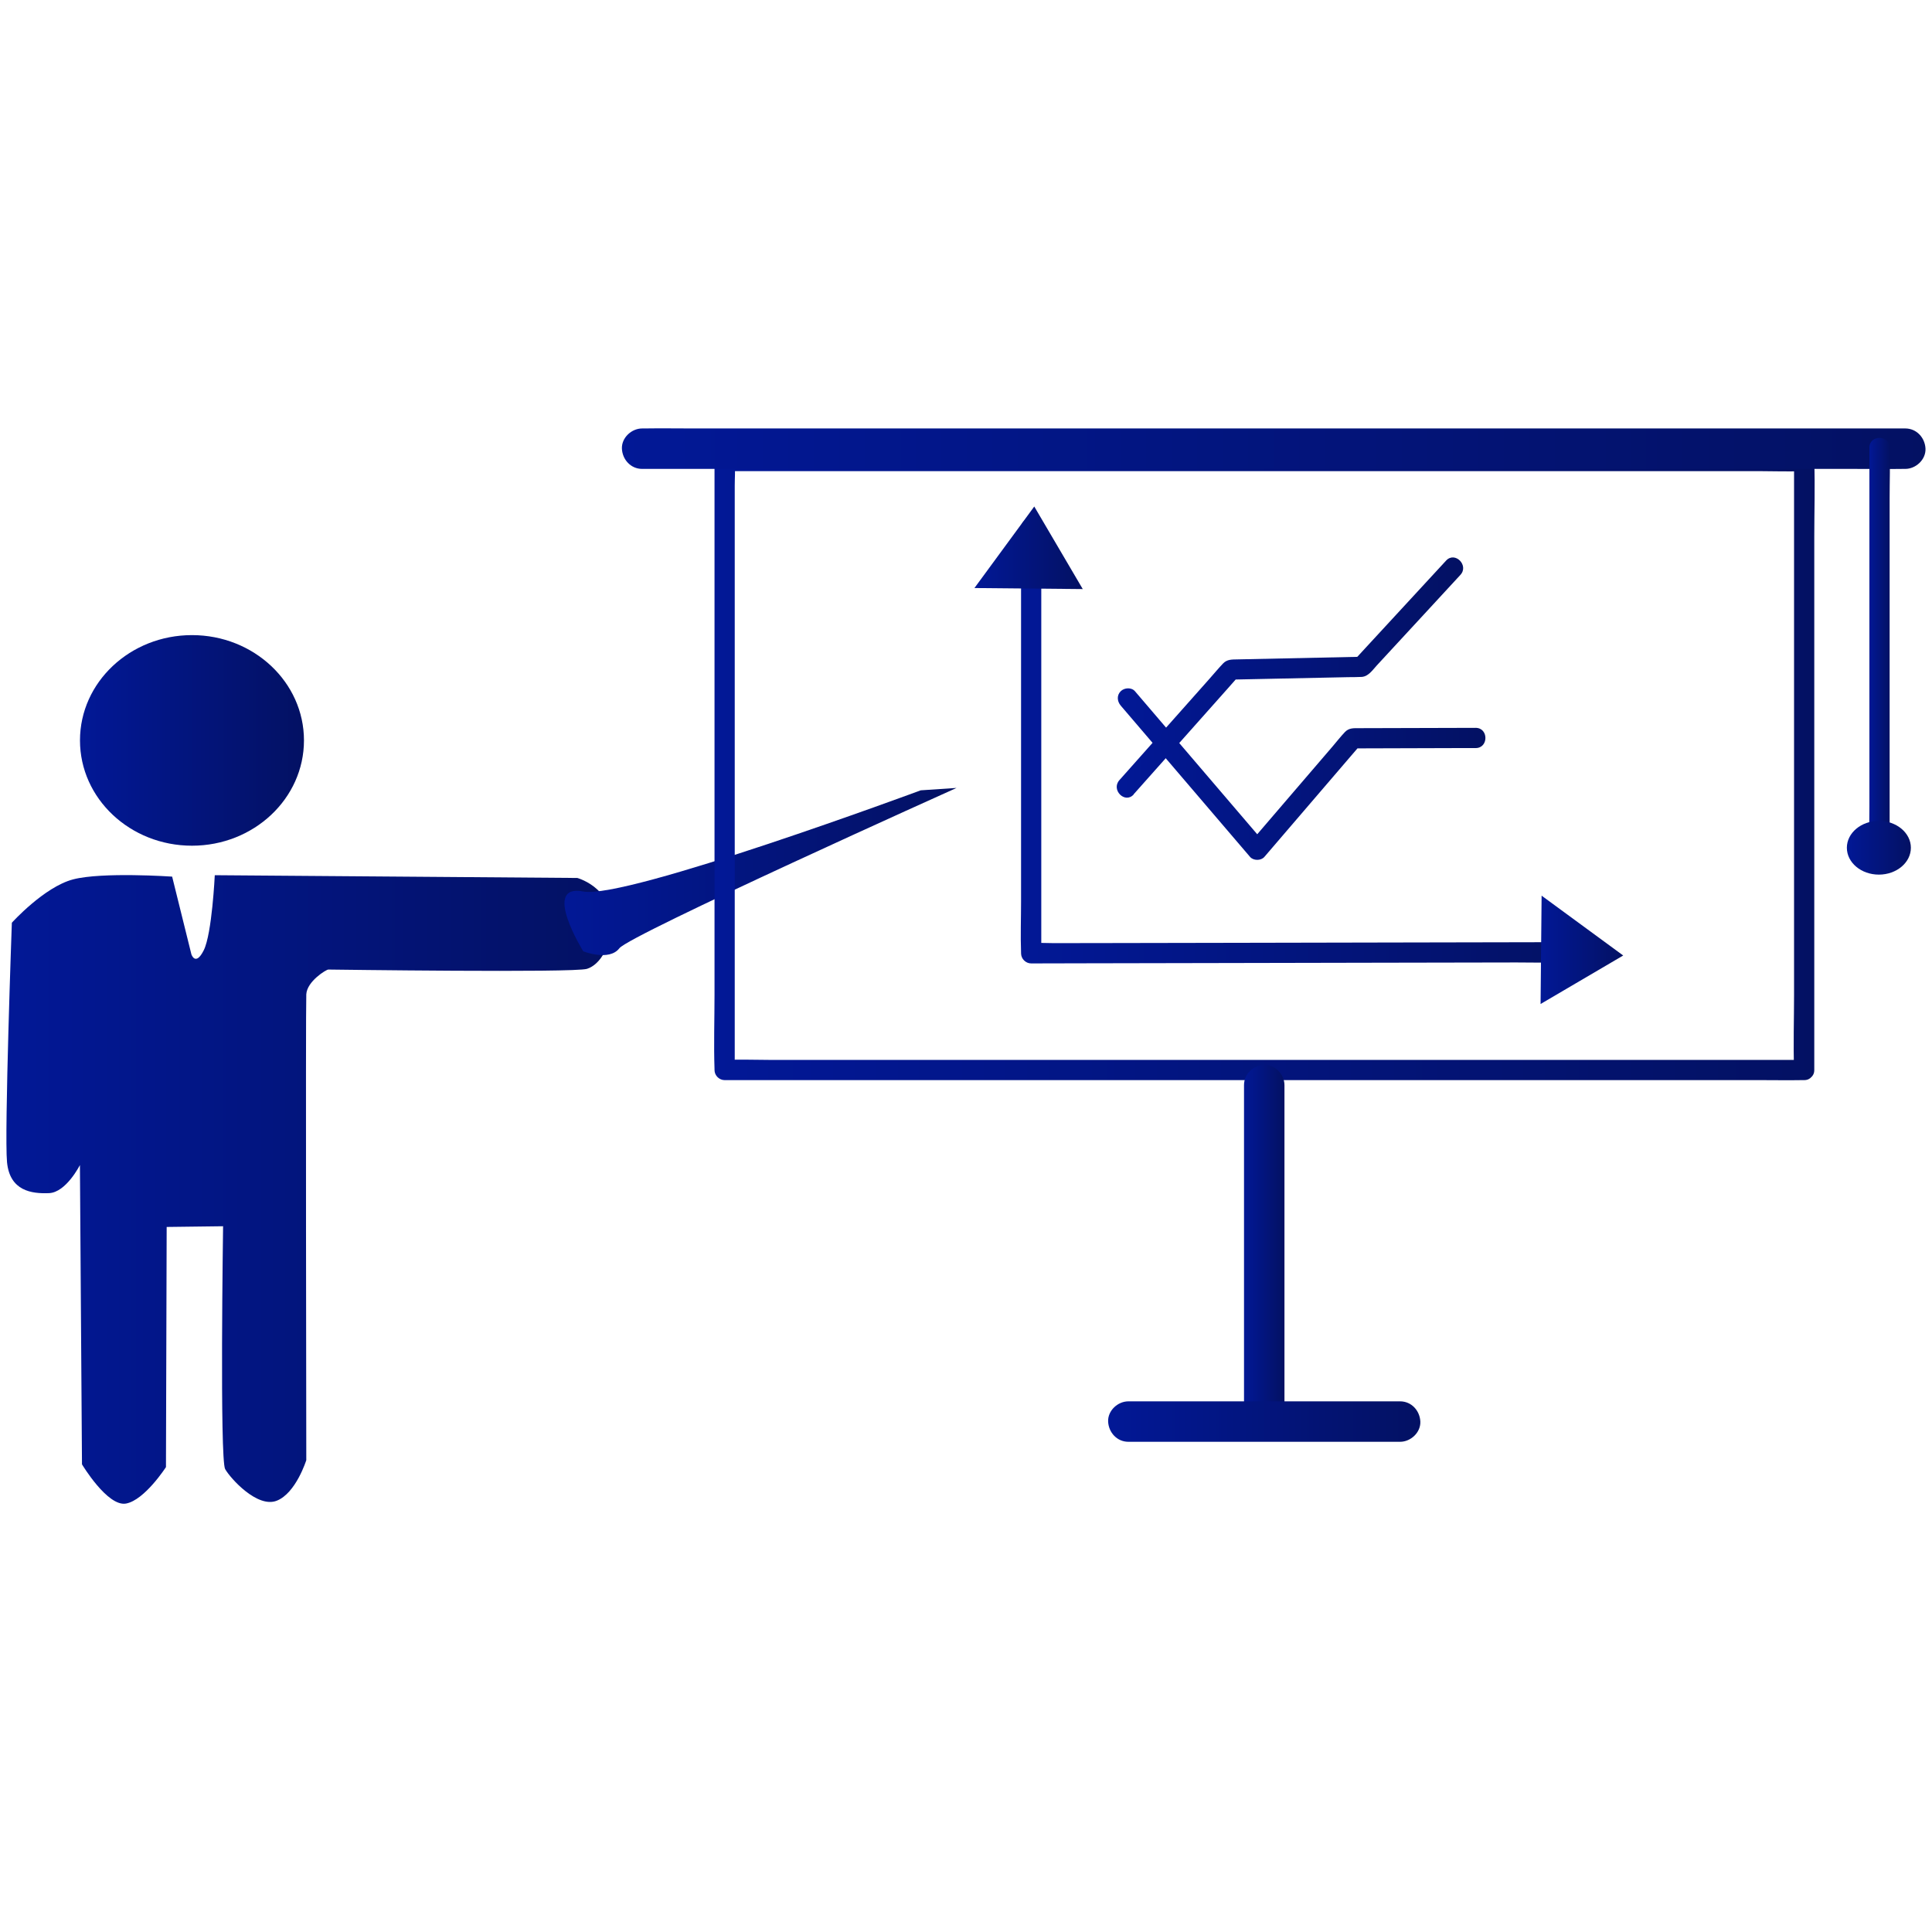
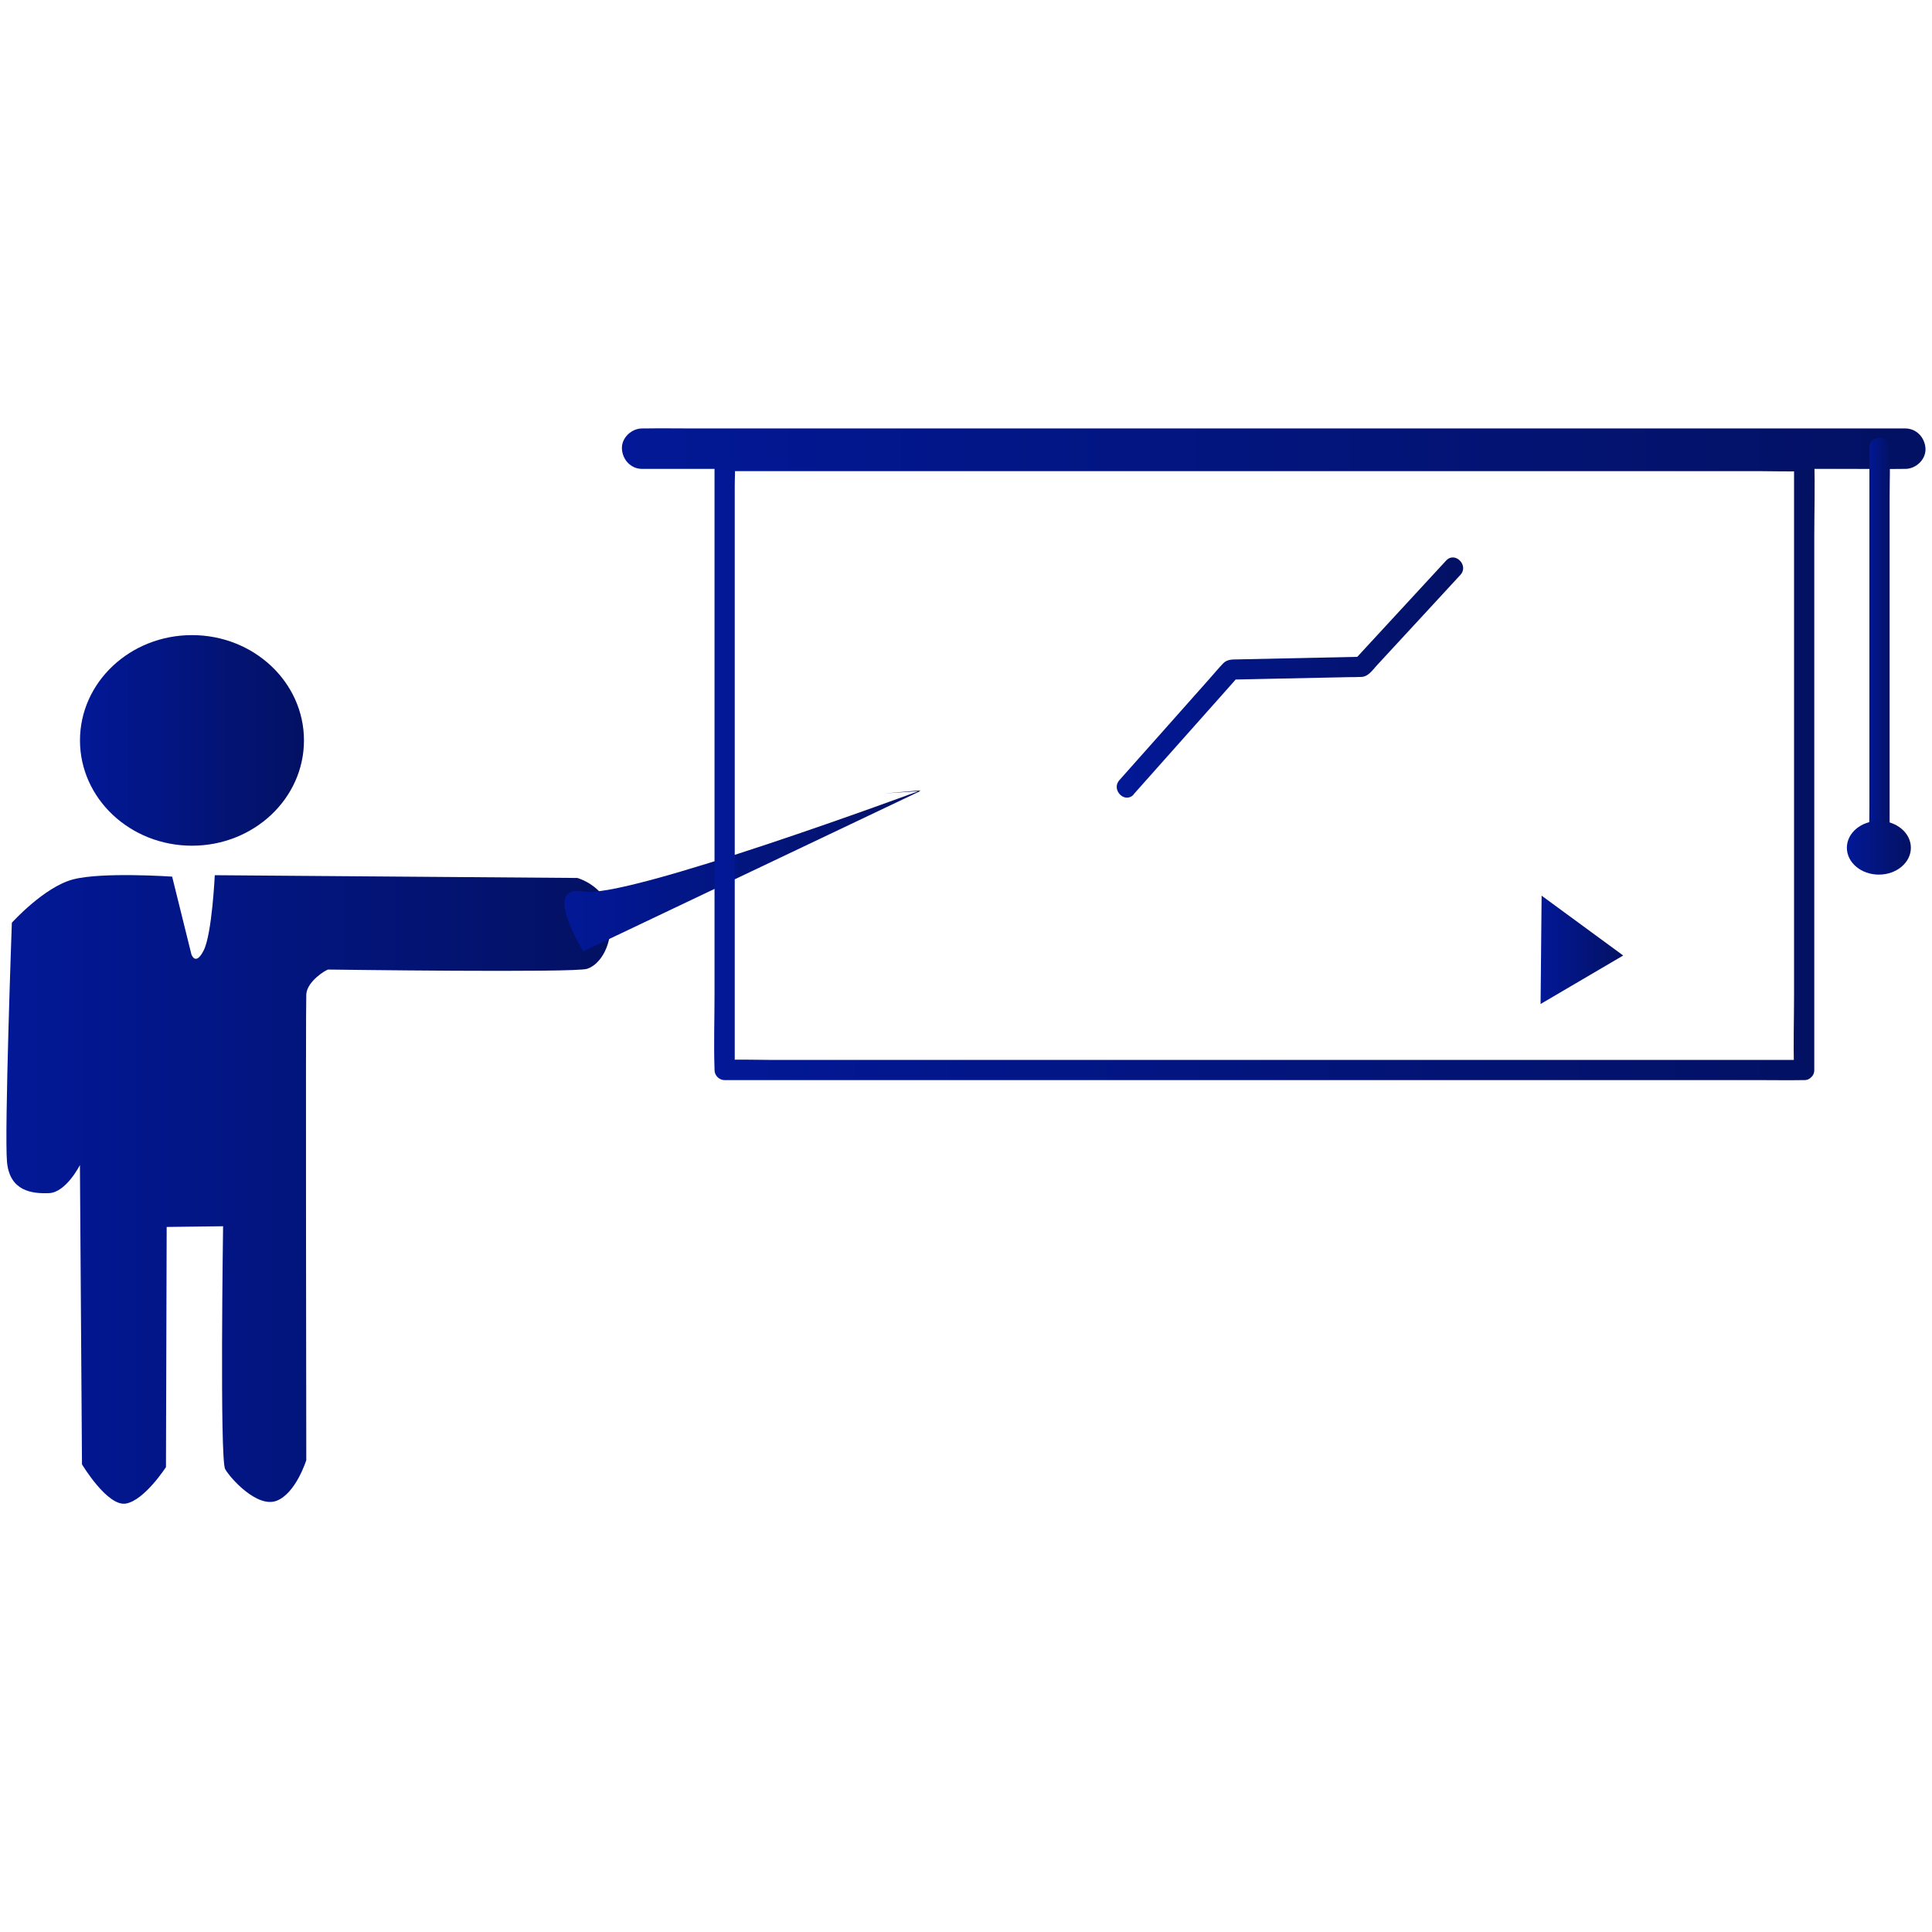
<svg xmlns="http://www.w3.org/2000/svg" xmlns:xlink="http://www.w3.org/1999/xlink" id="Capa_1" viewBox="0 0 300 300">
  <defs>
    <style>.cls-1{fill:url(#Degradado_sin_nombre_10-4);}.cls-1,.cls-2,.cls-3,.cls-4,.cls-5,.cls-6,.cls-7,.cls-8,.cls-9,.cls-10,.cls-11,.cls-12,.cls-13,.cls-14{stroke-width:0px;}.cls-2{fill:url(#Degradado_sin_nombre_10-3);}.cls-3{fill:url(#Degradado_sin_nombre_10-10);}.cls-4{fill:url(#Degradado_sin_nombre_10-12);}.cls-5{fill:url(#Degradado_sin_nombre_10-8);}.cls-6{fill:url(#Degradado_sin_nombre_10-5);}.cls-7{fill:url(#Degradado_sin_nombre_10-2);}.cls-8{fill:url(#Degradado_sin_nombre_10-6);}.cls-9{fill:url(#Degradado_sin_nombre_10-13);}.cls-10{fill:url(#Degradado_sin_nombre_10-7);}.cls-11{fill:url(#Degradado_sin_nombre_10-9);}.cls-12{fill:url(#Degradado_sin_nombre_10-11);}.cls-13{fill:url(#Degradado_sin_nombre_10);}.cls-14{fill:url(#Degradado_sin_nombre_10-14);}</style>
    <linearGradient id="Degradado_sin_nombre_10" x1="12.42" y1="114.97" x2="47.19" y2="114.97" gradientUnits="userSpaceOnUse">
      <stop offset="0" stop-color="#021896" />
      <stop offset="1" stop-color="#031163" />
    </linearGradient>
    <linearGradient id="Degradado_sin_nombre_10-2" x1="1" y1="184.69" x2="94.85" y2="184.69" xlink:href="#Degradado_sin_nombre_10" />
    <linearGradient id="Degradado_sin_nombre_10-3" x1="87.65" y1="135.32" x2="148.53" y2="135.32" xlink:href="#Degradado_sin_nombre_10" />
    <linearGradient id="Degradado_sin_nombre_10-4" x1="110.9" y1="118.87" x2="281.78" y2="118.87" xlink:href="#Degradado_sin_nombre_10" />
    <linearGradient id="Degradado_sin_nombre_10-5" x1="96.56" y1="69.67" x2="299" y2="69.67" xlink:href="#Degradado_sin_nombre_10" />
    <linearGradient id="Degradado_sin_nombre_10-6" x1="290.24" y1="101.24" x2="293.46" y2="101.24" xlink:href="#Degradado_sin_nombre_10" />
    <linearGradient id="Degradado_sin_nombre_10-7" x1="286.78" y1="131.64" x2="296.71" y2="131.64" xlink:href="#Degradado_sin_nombre_10" />
    <linearGradient id="Degradado_sin_nombre_10-8" x1="193.17" y1="194.4" x2="199.45" y2="194.4" xlink:href="#Degradado_sin_nombre_10" />
    <linearGradient id="Degradado_sin_nombre_10-9" x1="172.07" y1="220.74" x2="220.55" y2="220.74" xlink:href="#Degradado_sin_nombre_10" />
    <linearGradient id="Degradado_sin_nombre_10-10" x1="158.51" y1="115.05" x2="247.53" y2="115.05" xlink:href="#Degradado_sin_nombre_10" />
    <linearGradient id="Degradado_sin_nombre_10-11" x1="151.31" y1="85.06" x2="168.13" y2="85.06" xlink:href="#Degradado_sin_nombre_10" />
    <linearGradient id="Degradado_sin_nombre_10-12" x1="239.22" y1="147.49" x2="252.05" y2="147.49" xlink:href="#Degradado_sin_nombre_10" />
    <linearGradient id="Degradado_sin_nombre_10-13" x1="173.58" y1="120.21" x2="230.65" y2="120.21" xlink:href="#Degradado_sin_nombre_10" />
    <linearGradient id="Degradado_sin_nombre_10-14" x1="173.39" y1="105.2" x2="227.21" y2="105.2" xlink:href="#Degradado_sin_nombre_10" />
  </defs>
  <ellipse class="cls-13" cx="29.81" cy="114.97" rx="17.39" ry="16.35" />
  <path class="cls-7" d="m12.42,180.89s-2.14,4.27-4.81,4.38-6.09-.32-6.52-4.81c-.43-4.49.75-37.18.75-37.18,0,0,5.02-5.56,9.51-6.73,4.49-1.18,15.38-.43,15.38-.43l2.99,12.07s.64,1.92,1.92-.64c1.28-2.56,1.71-11.65,1.71-11.65l56.3.43s1.67.46,3.11,1.8c.98.91,1.85,2.22,2.02,4.08.43,4.59-1.6,7.59-3.63,8.23s-39.85.11-40.17.11-3.31,1.82-3.42,3.85c-.11,2.03,0,72.33,0,72.33,0,0-1.6,5.13-4.59,6.3-2.99,1.18-7.16-3.42-8.01-4.91-.85-1.5-.32-37.71-.32-37.71l-8.76.11-.11,37.29s-3.31,5.13-6.2,5.66c-2.88.53-6.84-6.09-6.84-6.09l-.32-46.47Z" />
-   <path class="cls-2" d="m142.97,122.72s-45.83,16.99-52.4,15.71,0,9.29,0,9.29c0,0,4.01,1.6,5.61-.48s52.35-24.89,52.35-24.89l-5.56.37Z" />
+   <path class="cls-2" d="m142.97,122.72s-45.83,16.99-52.4,15.71,0,9.29,0,9.29s52.35-24.89,52.35-24.89l-5.56.37Z" />
  <path class="cls-1" d="m280.15,164.58H119.33c-2.17,0-4.35-.09-6.52,0-.09,0-.19,0-.29,0,.52.52,1.05,1.05,1.57,1.57v-90.7c0-1.22.1-2.48,0-3.7,0-.05,0-.1,0-.16-.52.52-1.05,1.05-1.57,1.57h160.82c2.17,0,4.35.09,6.52,0,.09,0,.19,0,.29,0-.52-.52-1.05-1.05-1.57-1.57v82.88c0,3.83-.13,7.69,0,11.52,0,.05,0,.1,0,.16,0,2.02,3.14,2.02,3.14,0v-82.88c0-3.83.13-7.69,0-11.52,0-.05,0-.1,0-.16,0-.85-.72-1.57-1.57-1.57H119.33c-2.17,0-4.35-.04-6.52,0-.09,0-.19,0-.29,0-.85,0-1.57.72-1.57,1.57v82.88c0,3.83-.13,7.69,0,11.52,0,.05,0,.1,0,.16,0,.85.72,1.57,1.57,1.57h160.82c2.17,0,4.35.04,6.52,0,.09,0,.19,0,.29,0,2.02,0,2.02-3.14,0-3.14Z" />
  <path class="cls-6" d="m99.7,72.81h188.19c2.54,0,5.09.04,7.63,0,.11,0,.22,0,.33,0,1.64,0,3.21-1.44,3.14-3.14-.08-1.7-1.38-3.14-3.14-3.14H107.67c-2.54,0-5.09-.04-7.63,0-.11,0-.22,0-.33,0-1.64,0-3.21,1.44-3.14,3.14.08,1.7,1.38,3.14,3.14,3.14h0Z" />
  <path class="cls-8" d="m290.28,69.51v55.66c0,2.56-.1,5.13,0,7.69,0,.04,0,.08,0,.11,0,2.02,3.14,2.02,3.14,0v-55.66c0-2.56.1-5.13,0-7.69,0-.04,0-.08,0-.11,0-2.02-3.14-2.02-3.14,0h0Z" />
  <ellipse class="cls-10" cx="291.75" cy="131.64" rx="4.97" ry="4.17" />
-   <path class="cls-5" d="m193.17,168.5v51.82c0,1.64,1.44,3.21,3.14,3.14s3.14-1.38,3.14-3.14v-51.82c0-1.64-1.44-3.21-3.14-3.14s-3.14,1.38-3.14,3.14h0Z" />
-   <path class="cls-11" d="m175.21,223.88h14.32c7.55,0,15.1,0,22.64,0h5.24c1.64,0,3.21-1.44,3.14-3.14-.08-1.7-1.38-3.14-3.14-3.14h-42.2c-1.64,0-3.21,1.44-3.14,3.14.08,1.7,1.38,3.14,3.14,3.14h0Z" />
-   <path class="cls-3" d="m158.55,82.01v57.9c0,2.66-.1,5.35,0,8.01,0,.04,0,.07,0,.11,0,.85.72,1.57,1.57,1.57,2.86,0,5.73-.01,8.59-.02l20.47-.04c8.27-.02,16.55-.03,24.82-.05,7.15-.01,14.3-.03,21.45-.04,3.46,0,6.94.1,10.4-.02.05,0,.1,0,.15,0,2.02,0,2.02-3.14,0-3.14-2.86,0-5.73.01-8.59.02-6.82.01-13.65.03-20.47.04-8.27.02-16.55.03-24.82.05-7.15.01-14.3.03-21.45.04-2.35,0-4.7,0-7.05.01-1.11,0-2.25-.08-3.35,0-.05,0-.1,0-.15,0,.52.52,1.05,1.05,1.57,1.57v-57.9c0-2.66.1-5.35,0-8.01,0-.04,0-.07,0-.11,0-2.02-3.14-2.02-3.14,0h0Z" />
-   <polygon class="cls-12" points="151.31 91.31 168.13 91.47 160.6 78.65 151.31 91.31" />
  <polygon class="cls-4" points="239.38 139.08 239.22 155.9 252.05 148.37 239.38 139.08" />
-   <path class="cls-9" d="m174.02,109.56c2.26,2.65,4.53,5.3,6.79,7.94,3.61,4.22,7.21,8.44,10.82,12.66.83.97,1.65,1.93,2.48,2.9.52.61,1.7.61,2.22,0,4.34-5.06,8.68-10.12,13.02-15.18.61-.71,1.22-1.42,1.83-2.13l-1.11.46c5.56-.02,11.12-.03,16.68-.05.8,0,1.59,0,2.39,0,2.02,0,2.02-3.14,0-3.14-6.03.02-12.07.03-18.1.05-.83,0-1.58-.06-2.21.61-.67.71-1.28,1.49-1.91,2.23-2.48,2.89-4.96,5.78-7.45,8.68-1.79,2.08-3.58,4.17-5.36,6.25h2.22c-2.26-2.65-4.53-5.3-6.79-7.94-3.61-4.22-7.21-8.44-10.82-12.66-.83-.97-1.65-1.93-2.48-2.9-.55-.64-1.65-.57-2.22,0-.64.64-.55,1.57,0,2.22h0Z" />
  <path class="cls-14" d="m176.03,123.34c4.74-5.33,9.48-10.67,14.23-16,.67-.76,1.34-1.51,2.01-2.27-.37.15-.74.31-1.11.46,6.06-.13,12.13-.26,18.19-.38.7-.01,1.41,0,2.11-.04,1.03-.08,1.67-1.06,2.31-1.76,2.42-2.62,4.85-5.25,7.27-7.87,1.91-2.07,3.82-4.14,5.73-6.21,1.37-1.48-.85-3.71-2.22-2.22-4.15,4.5-8.31,9-12.46,13.5-.58.63-1.16,1.26-1.74,1.89l1.11-.46c-6.44.14-12.88.27-19.31.41-.84.02-1.6-.03-2.24.64-.73.77-1.42,1.6-2.12,2.39-2.7,3.04-5.41,6.08-8.11,9.13-1.95,2.2-3.9,4.39-5.86,6.59-1.34,1.51.87,3.73,2.22,2.22h0Z" />
</svg>